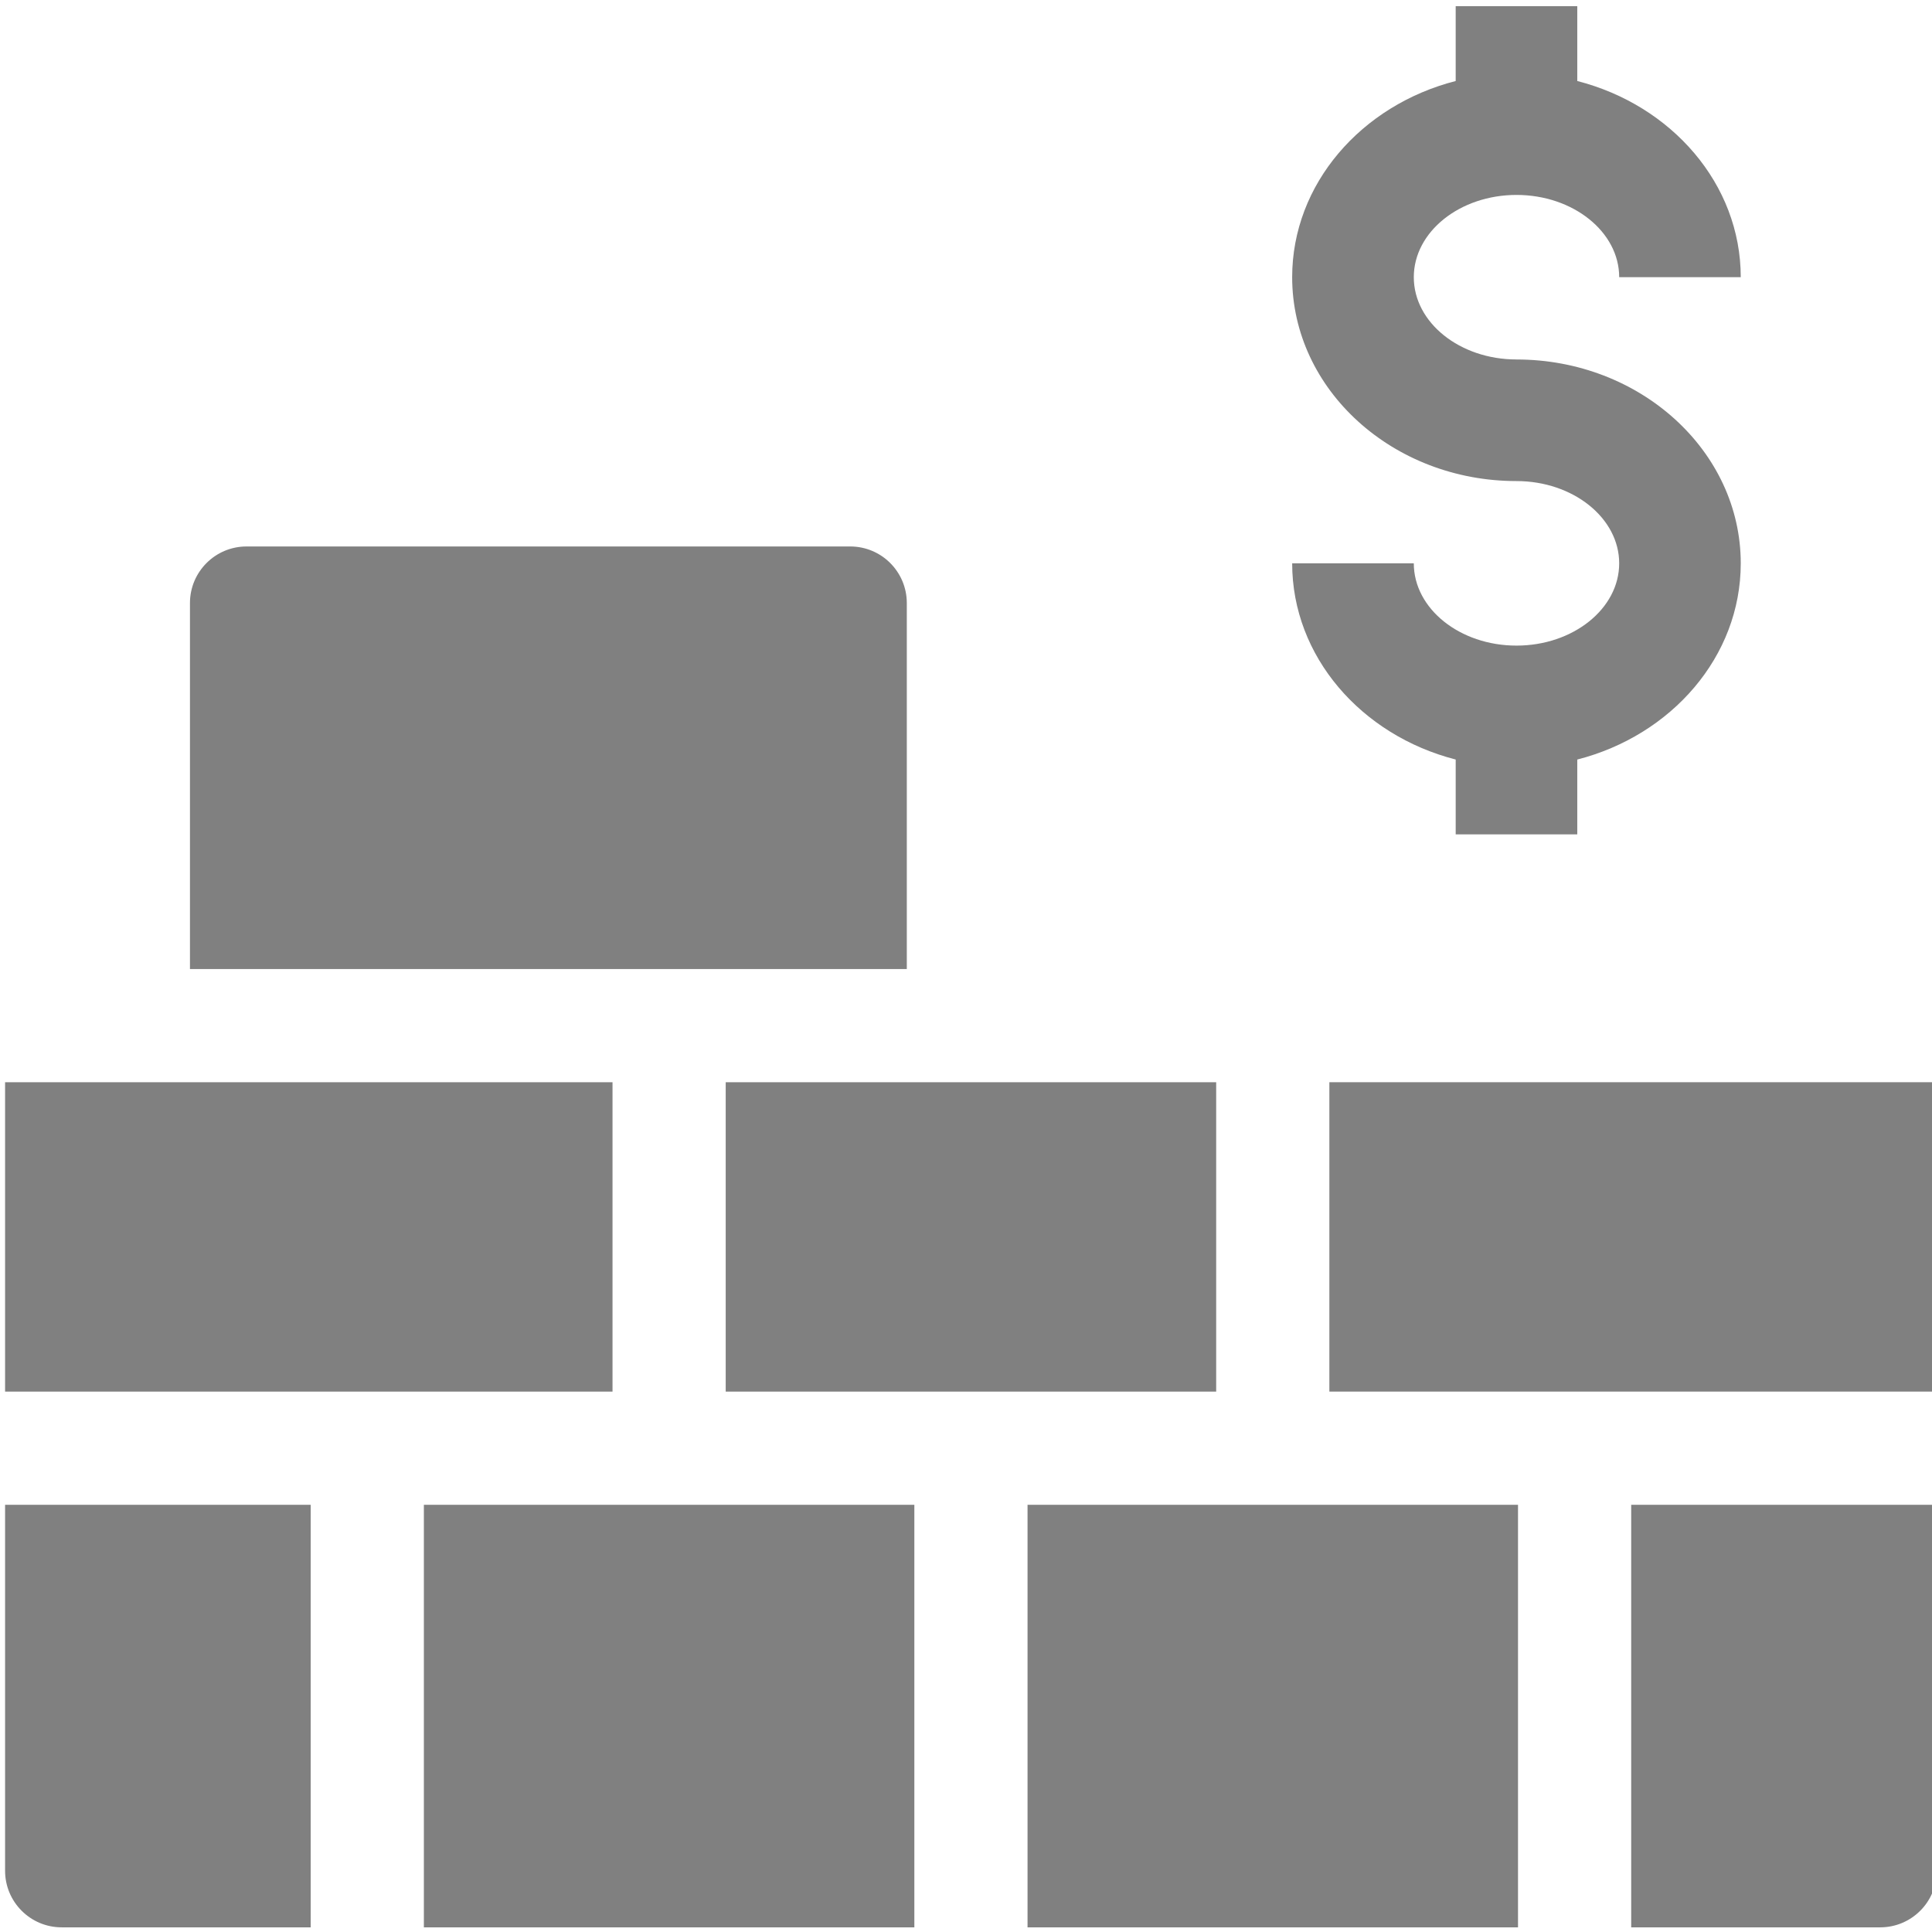
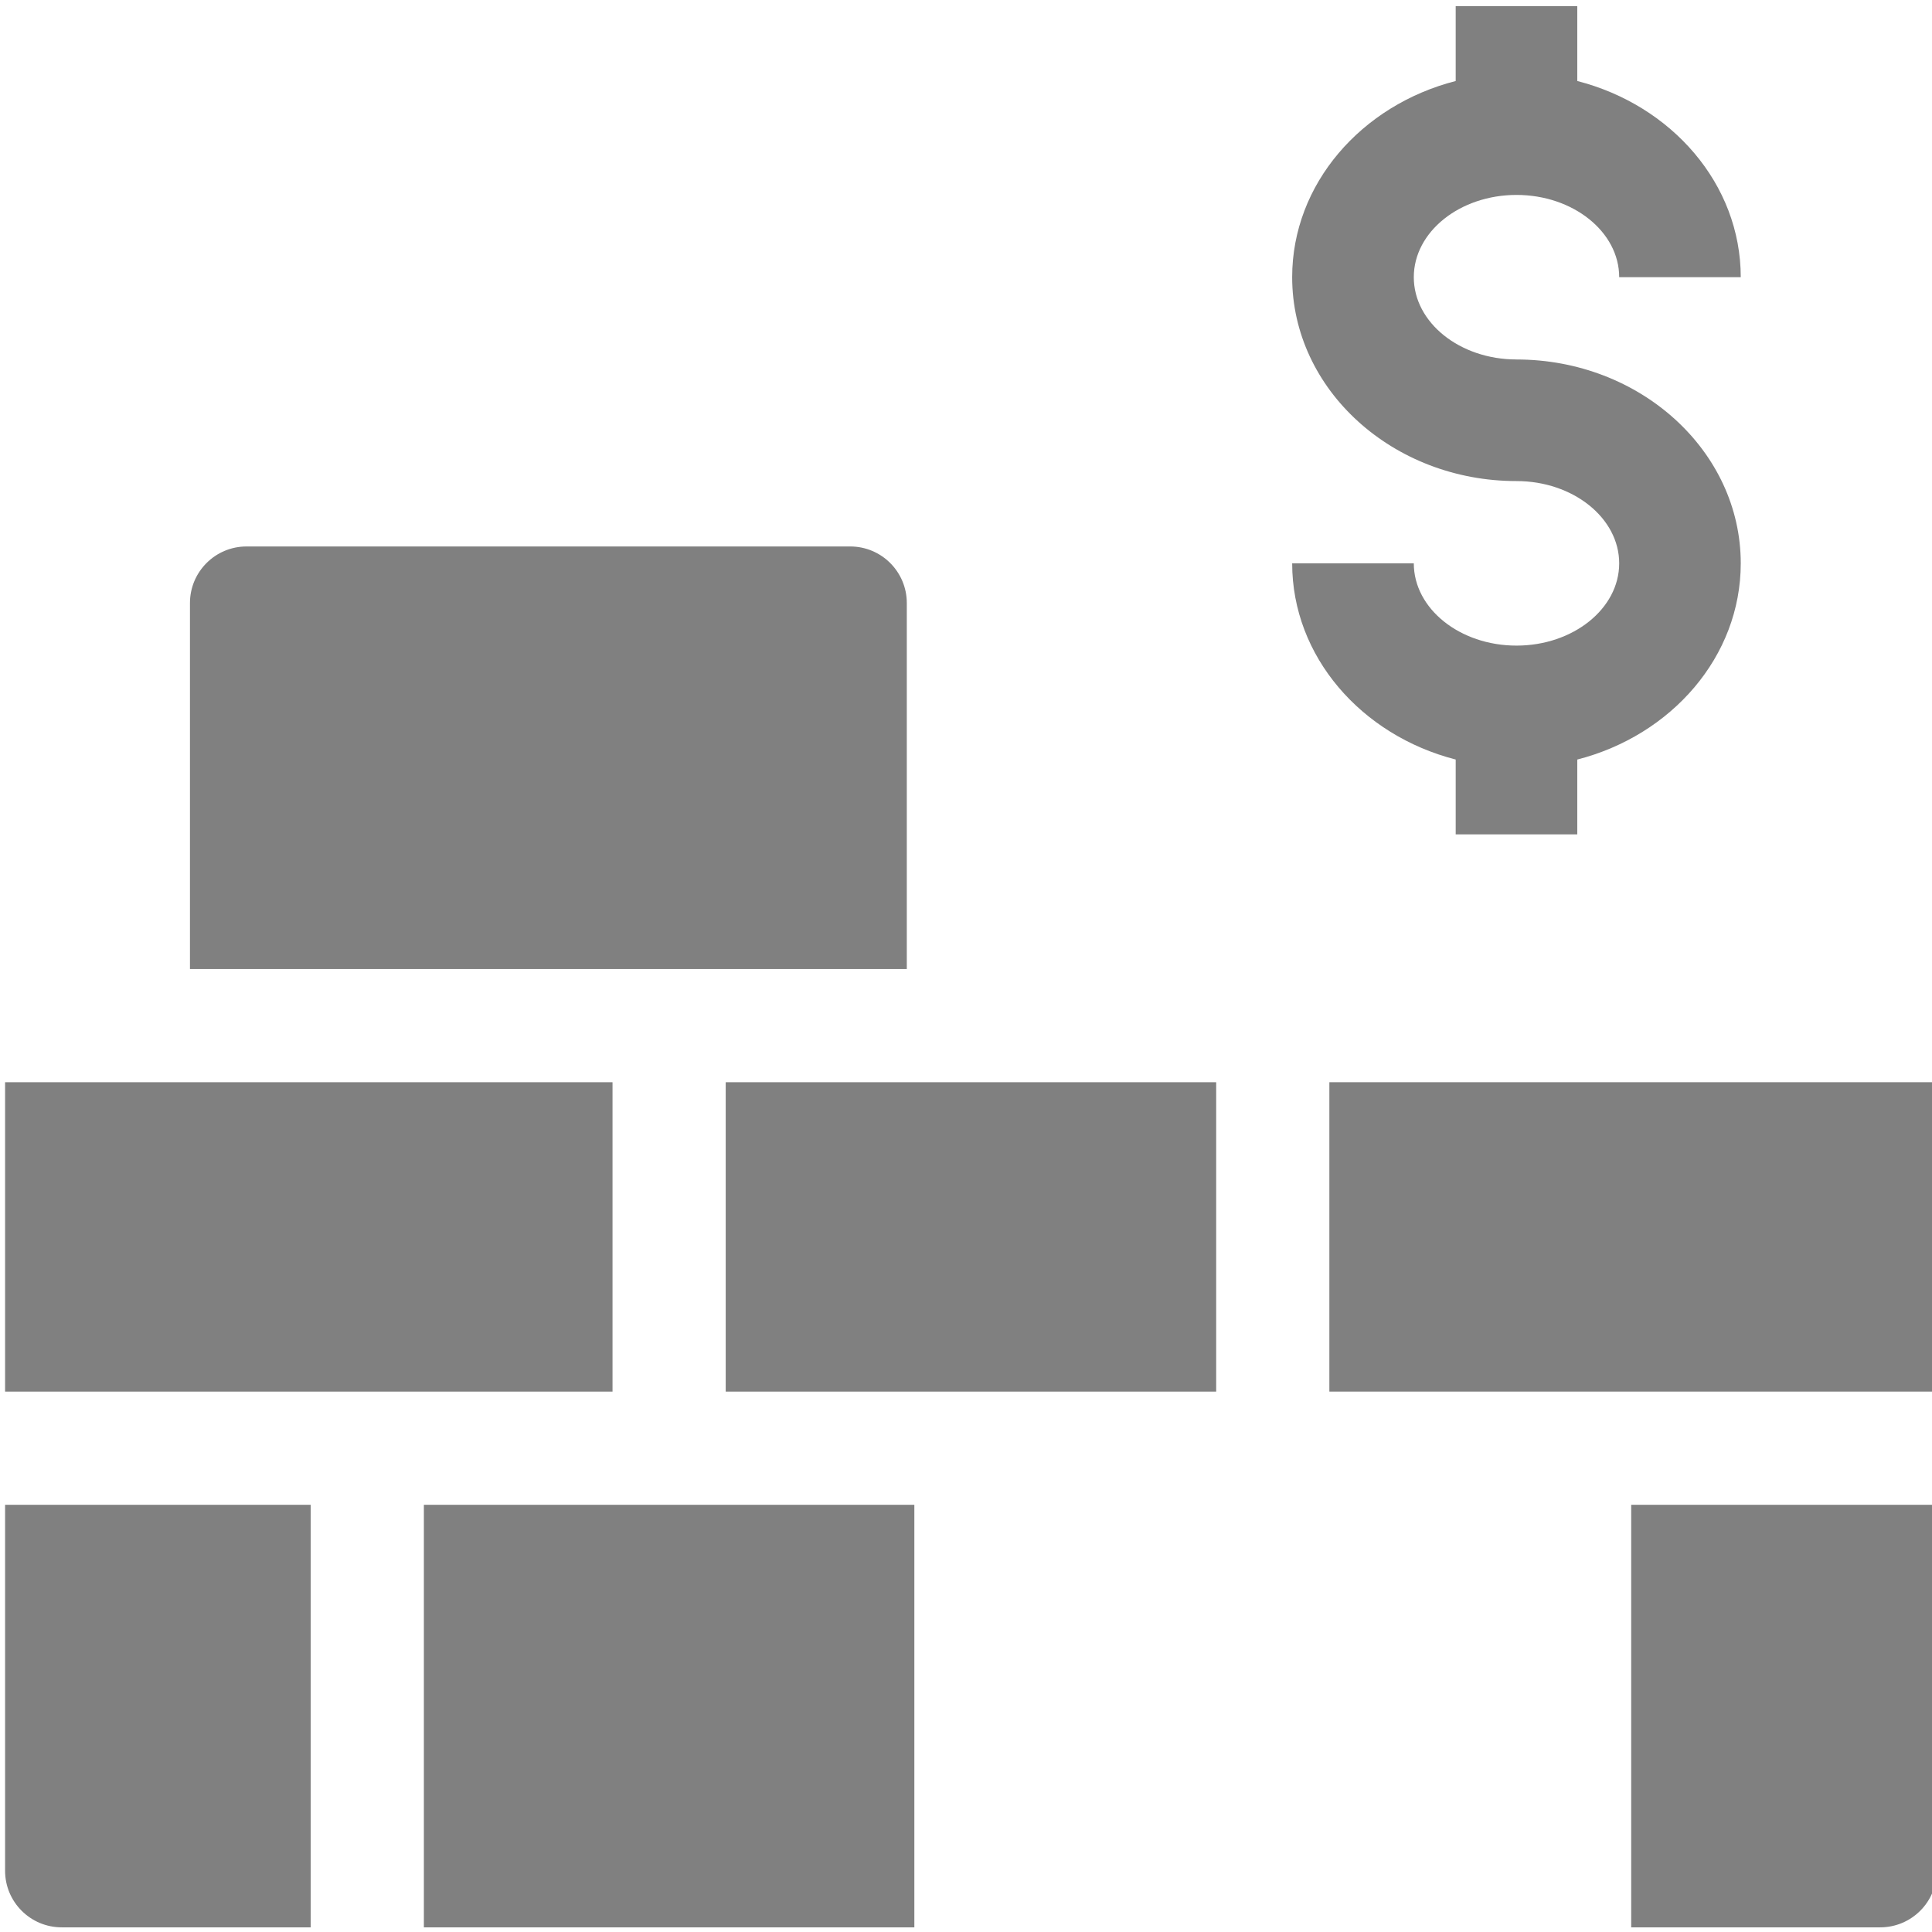
<svg xmlns="http://www.w3.org/2000/svg" xmlns:ns1="http://www.inkscape.org/namespaces/inkscape" xmlns:ns2="http://sodipodi.sourceforge.net/DTD/sodipodi-0.dtd" width="512" height="512" viewBox="0 0 512 512" id="svg2" version="1.1" ns1:version="0.91 r13725" ns2:docname="حاسبة البناء.svg">
  <defs id="defs4" />
  <ns2:namedview id="base" pagecolor="#ffffff" bordercolor="#666666" borderopacity="1.0" ns1:pageopacity="0.0" ns1:pageshadow="2" ns1:zoom="0.7" ns1:cx="-543.24292" ns1:cy="489.15878" ns1:document-units="px" ns1:current-layer="layer1" showgrid="false" units="px" ns1:showpageshadow="false" ns1:window-width="2560" ns1:window-height="1377" ns1:window-x="-8" ns1:window-y="-8" ns1:window-maximized="1" />
  <g ns1:label="Layer 1" ns1:groupmode="layer" id="layer1" transform="translate(0,-540.362)">
    <g id="g4204" transform="matrix(1.869,0,0,1.869,-1441.9,-345.835)" style="fill:#808080;fill-opacity:1">
      <g transform="matrix(3.262,0,0,3.262,-47921.925,-2142.65)" id="g8191" style="fill:#808080;fill-opacity:1">
        <g style="fill:#808080;fill-opacity:1" transform="matrix(0.164,0,0,0.164,14927.691,802.099)" id="g8041">
          <path style="fill:#808080;fill-opacity:1" ns1:connector-curvature="0" d="m 161,369.51 0,-82 c -7.676,0 -154.113,0 -161,0 l 0,82 z" id="path8045" />
          <path style="fill:#808080;fill-opacity:1" ns1:connector-curvature="0" d="m 321,369.51 0,-82 c -33.104,0 -101.928,0 -130,0 l 0,82 z" id="path8047" />
-           <path style="fill:#808080;fill-opacity:1" ns1:connector-curvature="0" d="m 401,399.51 c -15.711,0 -114.185,0 -130,0 l 0,112 130,0 c 0,-23.332 0,-88.433 0,-112 z" id="path8049" />
          <path style="fill:#808080;fill-opacity:1" ns1:connector-curvature="0" d="m 241,399.51 c -15.711,0 -114.185,0 -130,0 l 0,112 130,0 c 0,-23.332 0,-88.433 0,-112 z" id="path8051" />
          <path style="fill:#808080;fill-opacity:1" ns1:connector-curvature="0" d="m 81,399.51 c -8.719,0 -70.941,0 -81,0 l 0,97 c 0,8.284 6.716,15 15,15 l 66,0 c 0,-23.332 0,-88.433 0,-112 z" id="path8053" />
          <path style="fill:#808080;fill-opacity:1" ns1:connector-curvature="0" d="m 512,369.51 0,-82 -161,0 0,82 z" id="path8055" />
          <path style="fill:#808080;fill-opacity:1" ns1:connector-curvature="0" d="m 431,399.51 0,112 66,0 c 8.284,0 15,-6.716 15,-15 0,-5.758 0,-93.65 0,-97 -10.046,0 -72.149,0 -81,0 z" id="path8057" />
          <path style="fill:#808080;fill-opacity:1" ns1:connector-curvature="0" d="m 239,257.51 0,-97 c 0,-8.284 -6.716,-15 -15,-15 l -160,0 c -8.284,0 -15,6.716 -15,15 l 0,97 z" id="path8059" />
        </g>
        <path ns2:nodetypes="ssccccccssssccccccsss" id="path8302-4" d="m 14993.389,817.835 c 5.374,0 9.748,3.975 9.748,8.862 0,4.054 -3.011,7.478 -7.106,8.528 l 0,3.253 -5.285,0 0,-3.254 c -4.097,-1.05 -7.108,-4.474 -7.108,-8.528 l 5.287,0 c 0,1.971 2.001,3.576 4.464,3.576 2.46,0 4.464,-1.604 4.464,-3.576 0,-1.972 -2.004,-3.576 -4.464,-3.576 -5.377,0 -9.751,-3.975 -9.751,-8.862 0,-4.054 3.011,-7.478 7.108,-8.528 l 0,-3.253 5.285,0 0,3.253 c 4.095,1.05 7.106,4.474 7.106,8.528 l -5.284,0 c 0,-1.971 -2.004,-3.576 -4.464,-3.576 -2.463,0 -4.464,1.604 -4.464,3.576 0,1.972 2.001,3.576 4.464,3.576 z" ns1:connector-curvature="0" style="fill:#808080;fill-opacity:1" />
      </g>
    </g>
  </g>
</svg>